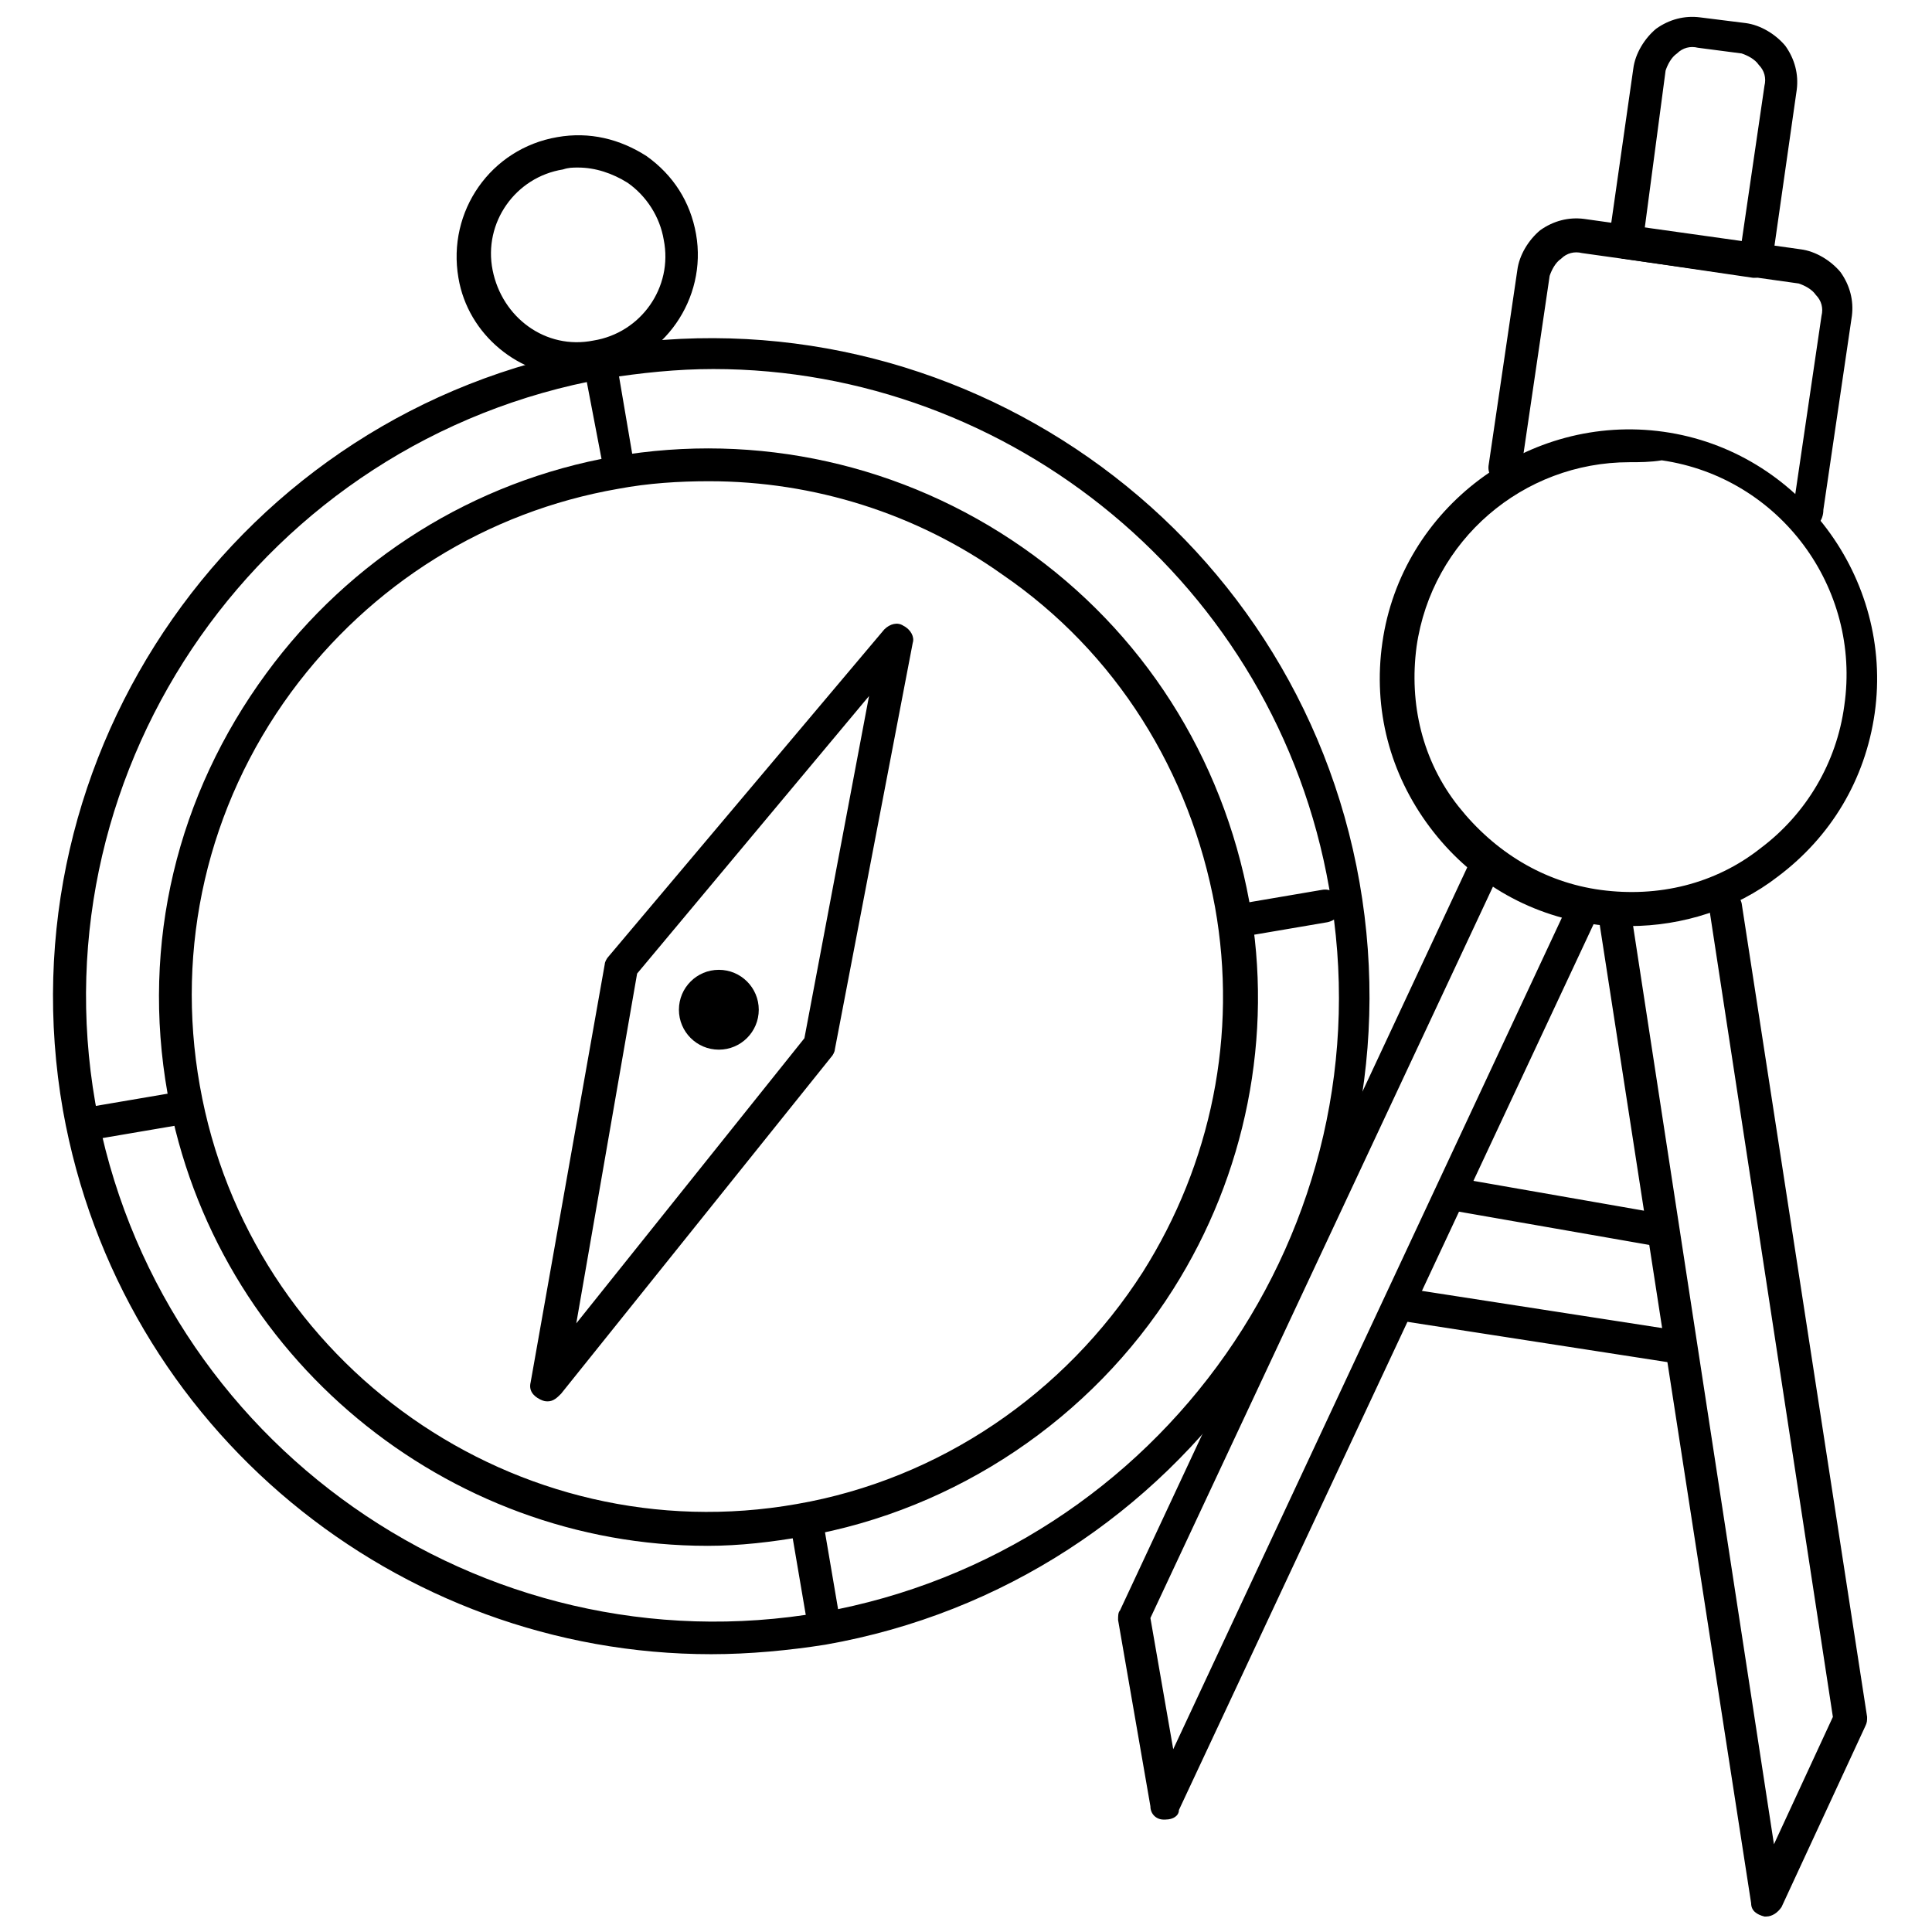
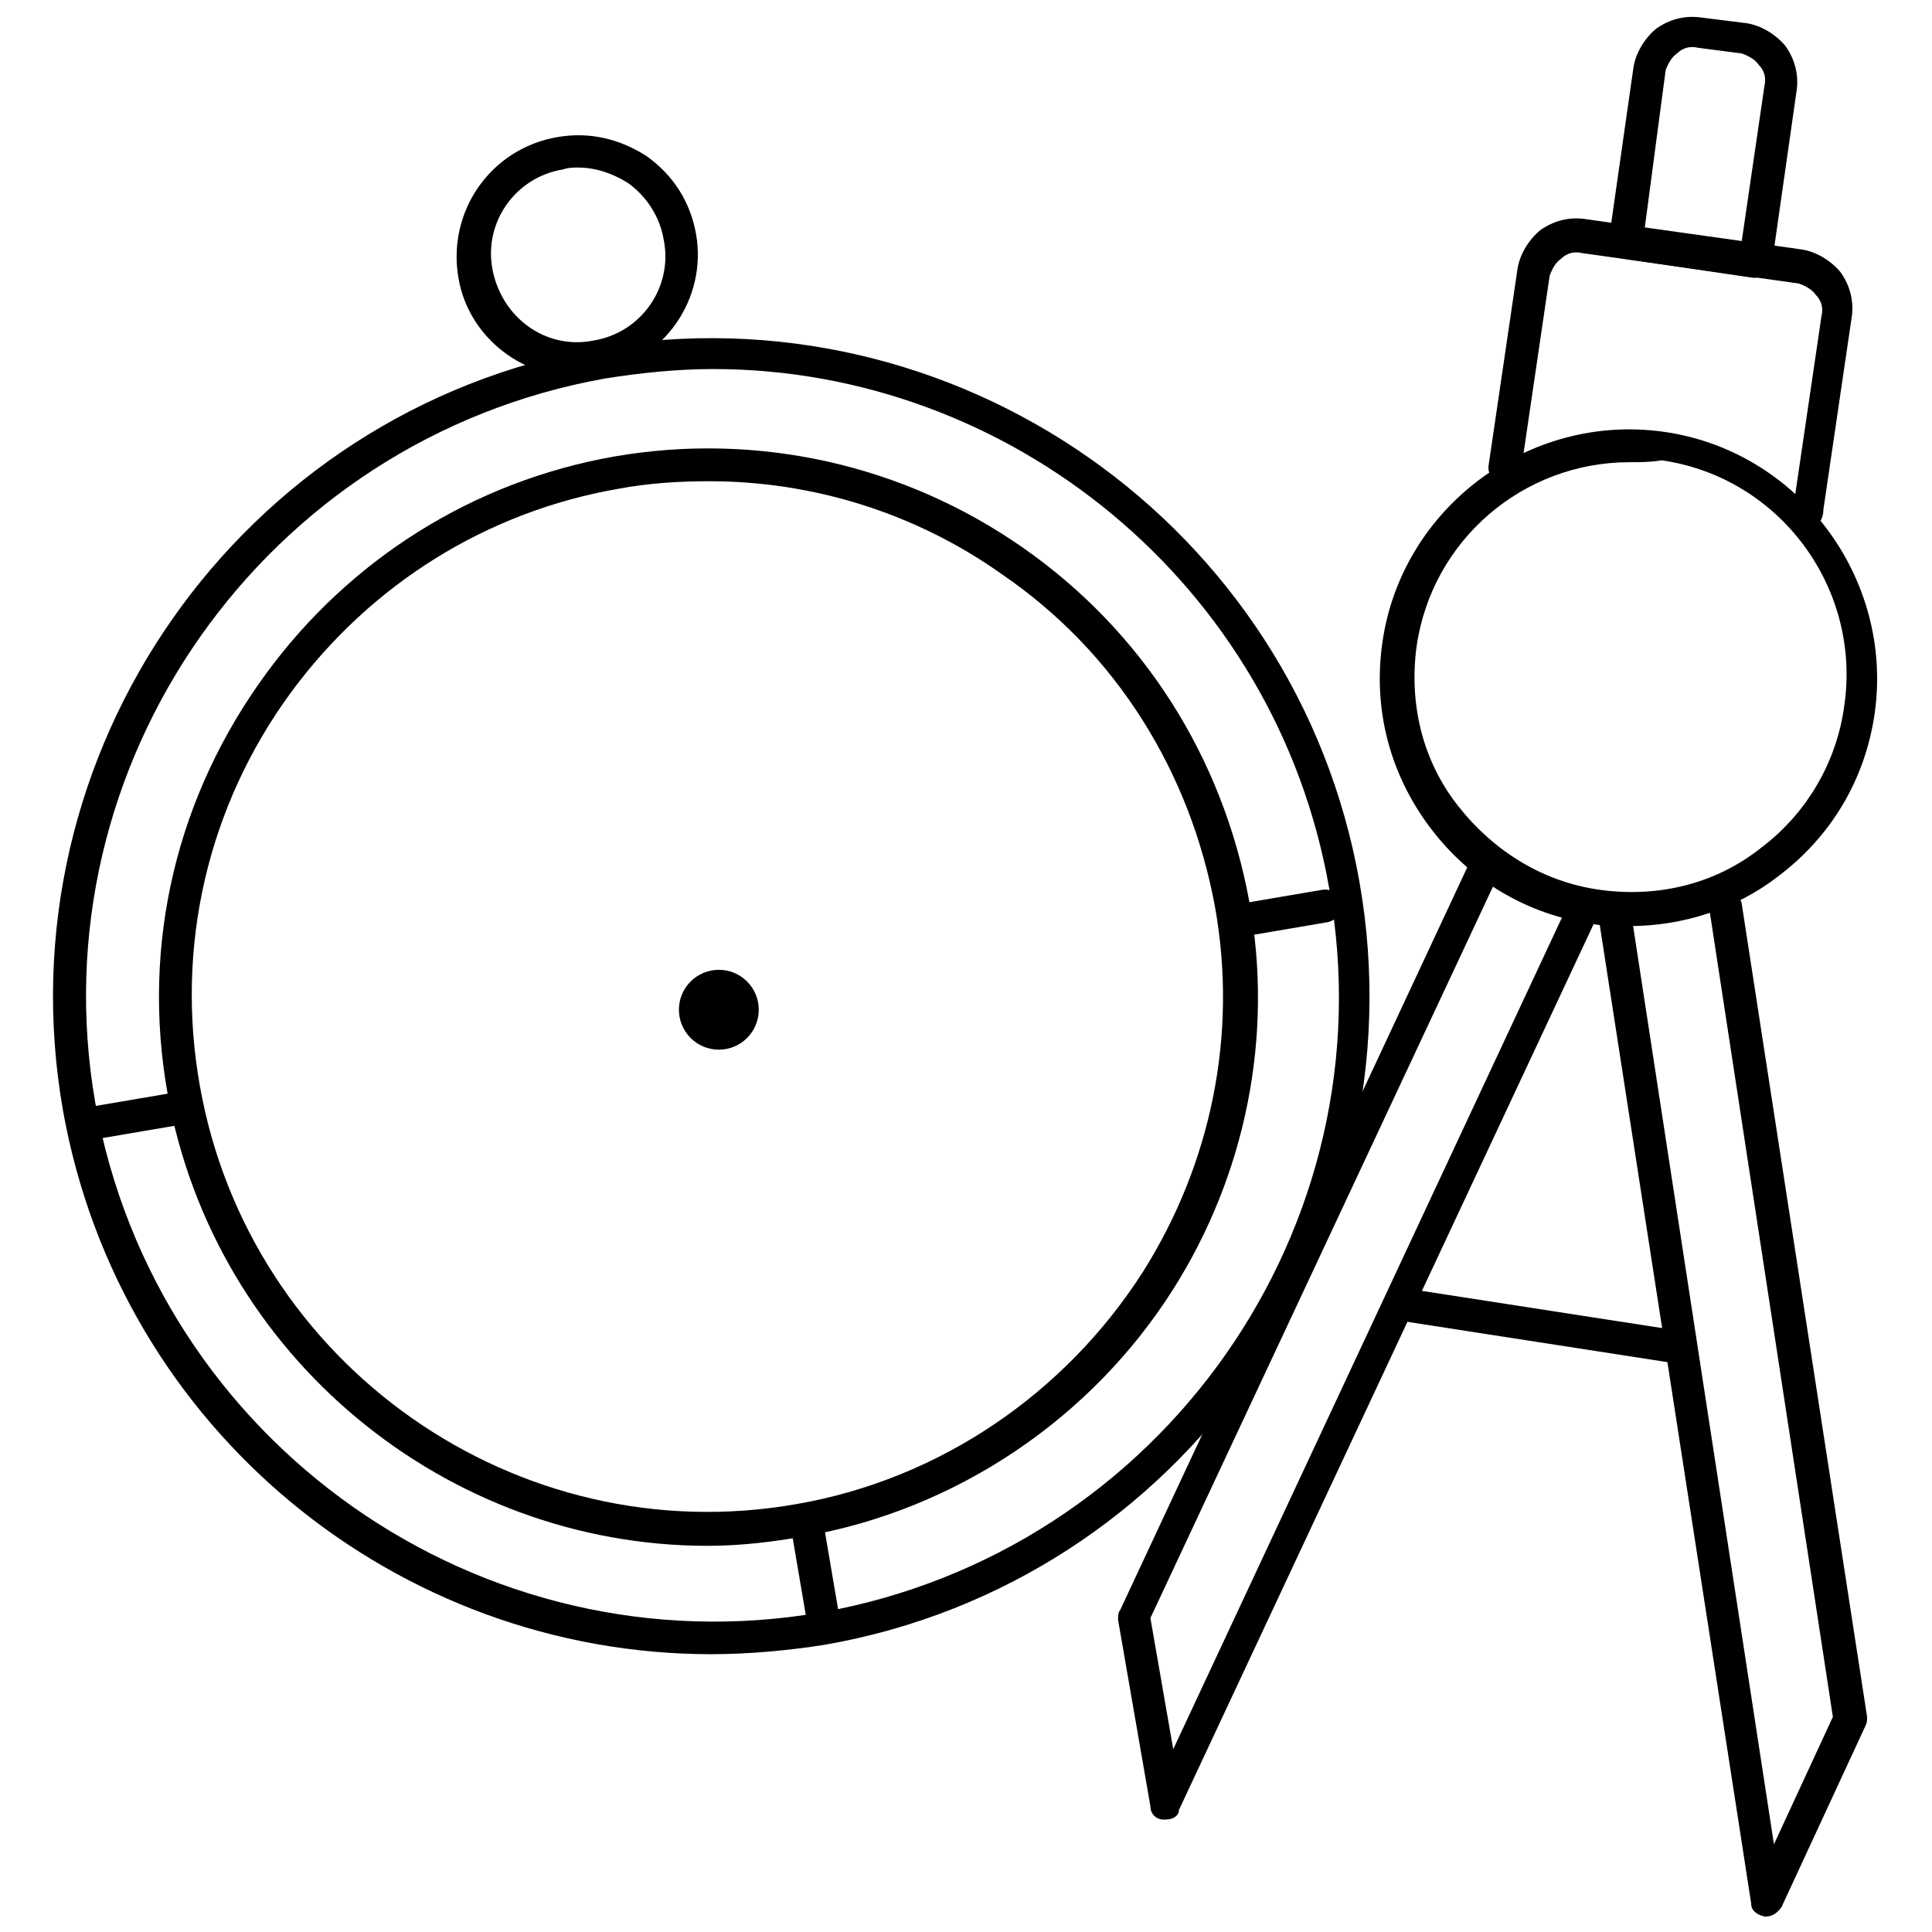
<svg xmlns="http://www.w3.org/2000/svg" width="800px" height="800px" version="1.1" viewBox="144 144 512 512">
  <defs>
    <clipPath id="b">
      <path d="m570 148.09h51v69.906h-51z" />
    </clipPath>
    <clipPath id="a">
      <path d="m567 379h72v272.9h-72z" />
    </clipPath>
  </defs>
  <path d="m332.49 582.38c-83.129 0-156.68-59.449-171.8-144.09-16.625-94.715 46.855-185.4 141.57-202.03 94.715-16.625 185.4 46.855 202.03 141.57 16.625 94.715-46.855 185.4-141.57 202.03-9.57 1.512-20.152 2.519-30.227 2.519zm0.504-340.58c-9.574 0-19.145 1.008-28.719 2.519-90.18 16.121-150.64 102.27-135.02 191.95 16.121 90.18 102.27 150.64 192.46 135.02 90.184-16.121 150.64-102.27 134.52-191.95-14.105-80.605-84.641-137.54-163.23-137.54z" />
  <path d="m331.48 553.66c-69.023 0-130.49-49.879-143.08-119.91-7.055-39.801 2.519-79.098 26.199-111.34 22.168-30.23 54.914-50.883 92.195-57.434 37.785-6.547 76.578 2.016 108.32 24.184 31.738 22.168 52.898 55.418 59.953 93.707 6.551 35.77-1.008 72.547-20.152 102.78-21.664 34.258-57.434 58.441-97.738 65.496-8.566 1.512-17.129 2.519-25.695 2.519zm0.504-282.13c-8.062 0-16.121 0.504-24.184 2.016-34.762 6.047-65.496 25.191-86.656 53.906-22.168 30.23-30.73 67.512-24.184 104.29 13.098 74.059 84.137 123.94 158.2 110.84 37.785-6.551 71.039-29.223 91.691-61.465 18.137-28.719 25.191-62.977 19.145-96.73-6.551-35.77-26.199-67.512-56.426-88.168-22.668-16.121-49.871-24.688-77.582-24.688z" />
-   <path d="m289.16 515.37c-0.504 0-1.008 0-2.016-0.504-2.016-1.008-3.023-2.519-2.519-4.535l19.648-110.84c0-0.504 0.504-1.512 1.008-2.016l73.051-86.656c1.512-1.512 3.527-2.016 5.039-1.008 2.016 1.008 3.023 3.023 2.519 4.535l-20.656 107.82c0 0.504-0.504 1.512-1.008 2.016l-71.539 89.176c-1.008 1.008-2.016 2.016-3.527 2.016zm23.68-113.36-16.121 92.699 60.457-75.57 17.129-90.688z" />
  <path d="m345.08 411.59c0 5.844-4.734 10.582-10.578 10.582s-10.582-4.738-10.582-10.582 4.738-10.578 10.582-10.578 10.578 4.734 10.578 10.578" />
-   <path d="m307.8 271.02c-2.016 0-4.031-1.512-4.031-3.527l-4.531-23.68c-0.504-2.519 1.008-4.535 3.527-5.039s4.535 1.008 5.039 3.527l4.031 23.68c0.504 2.519-1.008 4.535-3.527 5.039h-0.508z" />
  <path d="m361.71 576.33c-2.016 0-4.031-1.512-4.031-3.527l-4.031-23.68c-0.504-2.519 1.008-4.535 3.527-5.039 2.519-0.504 4.535 1.008 5.039 3.527l4.031 23.68c0.504 2.519-1.008 4.535-3.527 5.039h-1.008z" />
  <path d="m471.04 392.44c-2.016 0-4.031-1.512-4.031-3.527-0.504-2.519 1.008-4.535 3.527-5.039l23.68-4.031c2.519-0.504 4.535 1.008 5.039 3.527 0.504 2.519-1.008 4.535-3.527 5.039l-23.68 4.031h-1.008z" />
  <path d="m168.75 445.84c-2.016 0-4.031-1.512-4.031-3.527-0.504-2.519 1.008-4.535 3.527-5.039l23.68-4.031c2.519-0.504 4.535 1.008 5.039 3.527 0.504 2.519-1.008 4.535-3.527 5.039l-23.68 4.031h-1.008z" />
  <path d="m296.72 243.82c-15.113 0-28.719-11.082-31.234-26.199-3.027-17.633 8.562-34.258 26.195-37.281 8.566-1.512 16.625 0.504 23.68 5.039 7.055 5.039 11.586 12.09 13.098 20.656 3.023 17.129-8.566 33.754-25.695 36.777-2.016 0.504-4.027 1.008-6.043 1.008zm0.504-55.418c-1.512 0-2.519 0-4.031 0.504-12.594 2.016-21.16 14.105-18.641 26.703 2.519 12.594 14.105 21.16 26.703 18.641 12.594-2.016 21.16-14.105 18.641-26.703-1.008-6.047-4.535-11.586-9.574-15.113-4.031-2.519-8.566-4.031-13.098-4.031z" />
  <path d="m588.42 505.29h-0.504l-71.539-11.082c-2.519-0.504-4.031-2.519-3.527-5.039 0.504-2.519 2.519-4.031 5.039-3.527l71.539 11.082c2.519 0.504 4.031 2.519 3.527 5.039-0.504 2.019-2.519 3.527-4.535 3.527z" />
-   <path d="m582.38 474.06h-0.504l-51.891-9.07c-2.519-0.504-4.031-2.519-3.527-5.039 0.504-2.519 2.519-4.031 5.039-3.527l51.891 9.07c2.519 0.504 4.031 2.519 3.527 5.039-0.508 2.016-2.016 3.527-4.535 3.527z" />
  <g clip-path="url(#b)">
    <path d="m609.08 217.62h-0.504l-34.258-5.039c-1.008 0-2.016-1.008-3.023-1.512-1.008-0.504-1.008-2.016-1.008-3.023l6.551-45.848c0.504-4.031 3.023-8.062 6.047-10.578 3.527-2.519 7.559-3.527 11.586-3.023l12.09 1.512c4.031 0.504 8.062 3.023 10.578 6.047 2.519 3.527 3.527 7.559 3.023 11.586l-6.547 45.848c0 1.008-1.008 2.016-1.512 3.023-1.008 0.504-2.016 1.008-3.023 1.008zm-29.219-13.102 25.695 3.527 6.043-41.312c0.504-2.016 0-4.031-1.512-5.543-1.008-1.512-3.023-2.519-4.535-3.023l-11.586-1.512c-2.016-0.504-4.031 0-5.543 1.512-1.512 1.008-2.519 3.023-3.023 4.535z" />
  </g>
  <path d="m623.19 284.12h-0.504c-2.519-0.504-4.031-2.519-3.527-5.039l7.559-51.387c0.504-2.016 0-4.031-1.512-5.543-1.008-1.512-3.023-2.519-4.535-3.023l-57.434-8.062c-2.016-0.504-4.031 0-5.543 1.512-1.512 1.008-2.519 3.023-3.023 4.535l-7.559 51.387c-0.504 2.519-2.519 4.031-5.039 3.527-2.519-0.504-4.031-2.519-3.527-5.039l7.559-51.383c0.504-4.031 3.023-8.062 6.047-10.578 3.527-2.519 7.559-3.527 11.586-3.023l57.434 8.062c4.031 0.504 8.062 3.023 10.578 6.047 2.519 3.527 3.527 7.559 3.023 11.586l-7.559 51.387c0.004 3.019-2.008 5.035-4.023 5.035z" />
  <path d="m575.83 389.42c-3.023 0-6.551 0-9.574-0.504-17.633-2.519-32.746-11.586-43.328-25.695-10.578-14.105-15.113-31.234-12.594-48.871 5.039-35.77 38.793-60.961 74.562-55.922 35.77 5.039 60.961 38.793 55.922 74.562-2.519 17.633-11.586 32.746-25.695 43.328-11.078 8.566-25.188 13.102-39.293 13.102zm0-122.93c-28.215 0-52.395 20.656-56.426 48.871-2.016 15.113 1.512 30.23 11.082 42.32 9.574 12.09 22.672 20.152 37.785 22.168s30.23-1.512 42.32-11.082c12.09-9.07 20.152-22.672 22.168-37.785 4.535-31.234-17.129-60.457-48.367-64.992-3.019 0.5-6.043 0.5-8.562 0.5z" />
  <g clip-path="url(#a)">
    <path d="m612.1 651.9h-0.504c-2.016-0.504-3.527-1.512-3.527-3.527l-40.305-260.47c-0.504-2.519 1.512-4.535 3.527-5.039 2.519-0.504 4.535 1.008 5.039 3.527l37.785 246.36 15.617-33.754-32.746-214.12c-0.504-2.519 1.512-4.535 3.527-5.039 2.519-0.504 4.535 1.512 5.039 3.527l33.25 215.63c0 1.008 0 1.512-0.504 2.519l-22.168 47.863c-1.008 1.508-2.519 2.516-4.031 2.516z" />
  </g>
  <path d="m452.9 626.21h-0.504c-2.016 0-3.527-1.512-3.527-3.527l-8.566-49.375c0-1.008 0-2.016 0.504-2.519l93.707-200.52c1.008-2.016 3.527-3.023 5.543-2.016 2.016 1.008 3.023 3.527 2.016 5.543l-93.203 199 6.047 34.762 104.79-224.2c1.008-2.016 3.527-3.023 5.543-2.016 2.016 1.008 3.023 3.527 2.016 5.543l-110.84 236.79c0 1.516-1.512 2.523-3.527 2.523z" />
</svg>